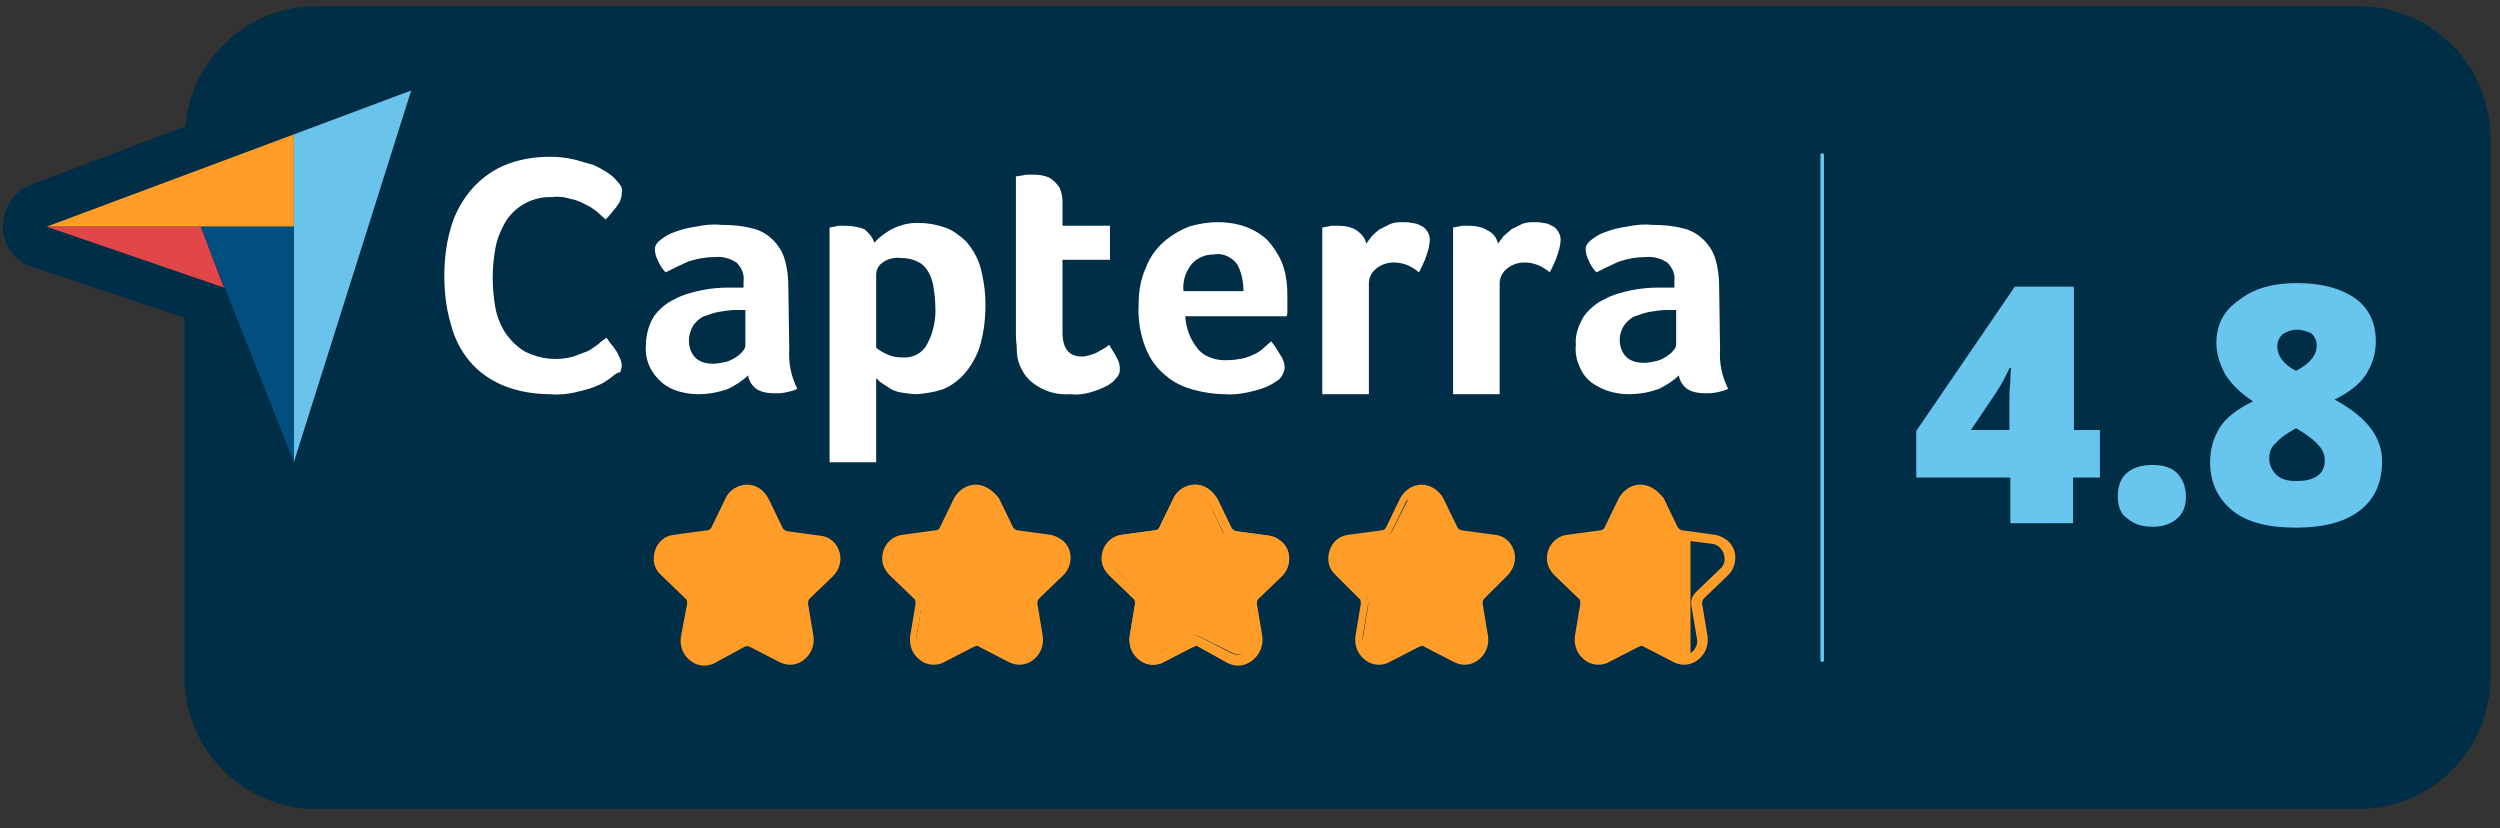
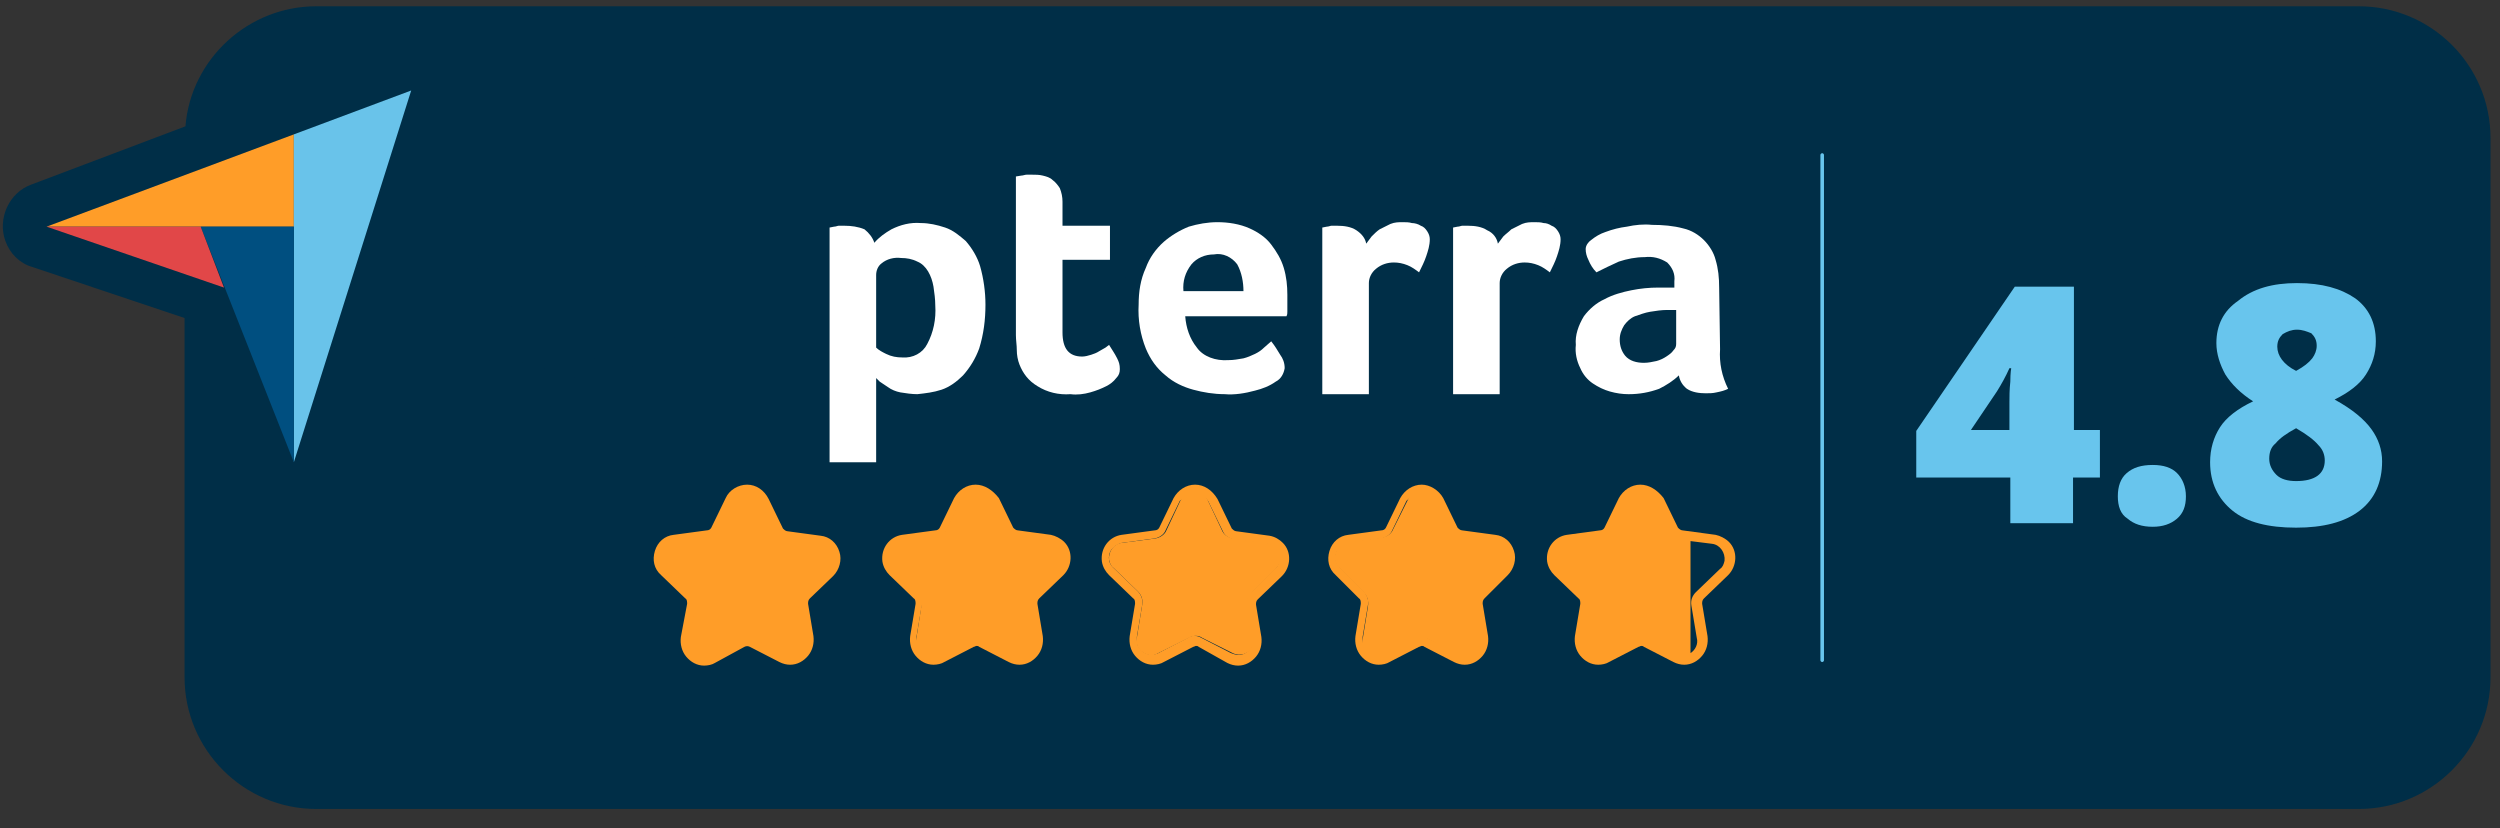
<svg xmlns="http://www.w3.org/2000/svg" width="169" height="56" viewBox="0 0 169 56" fill="none">
  <rect x="0" y="0" width="169" height="56" fill="#333333" stroke="none" />
  <g clip-path="url(#clip0_17_333)">
    <path d="M159.456 0.424H21.378C16.775 0.424 12.899 3.997 12.536 8.539L2.12 12.475C0.606 13.021 -0.182 14.777 0.363 16.291C0.666 17.139 1.332 17.805 2.18 18.047L12.476 21.499V45.784C12.476 50.689 16.472 54.686 21.378 54.686H159.456C164.361 54.686 168.358 50.689 168.358 45.784V9.326C168.358 4.421 164.361 0.424 159.456 0.424Z" fill="#002E47" />
    <path d="M34.217 14.777C34.883 13.687 36.155 13.021 37.426 13.081C37.85 13.081 38.214 13.142 38.638 13.202C38.94 13.263 39.304 13.384 39.606 13.566C39.909 13.687 40.152 13.868 40.394 14.05C40.575 14.232 40.818 14.413 40.999 14.595C41.302 14.353 41.544 14.05 41.726 13.747C41.968 13.505 42.09 13.142 42.09 12.839C42.09 12.657 42.029 12.475 41.968 12.294C41.847 12.112 41.726 11.991 41.605 11.87C41.423 11.749 41.242 11.567 41.06 11.446C40.757 11.264 40.454 11.082 40.152 10.961C39.728 10.78 39.304 10.659 38.88 10.598C38.335 10.477 37.79 10.416 37.245 10.416C36.155 10.416 35.065 10.598 34.096 11.022C33.248 11.385 32.46 11.991 31.855 12.718C31.249 13.444 30.765 14.353 30.522 15.261C30.22 16.291 30.038 17.381 30.099 18.471C30.099 19.561 30.22 20.651 30.522 21.681C30.765 22.589 31.189 23.437 31.794 24.224C32.4 24.951 33.187 25.496 34.035 25.859C35.065 26.283 36.155 26.465 37.245 26.465C37.79 26.465 38.395 26.404 38.94 26.344C39.364 26.223 39.788 26.102 40.212 25.92C40.515 25.799 40.818 25.678 41.06 25.496C41.242 25.375 41.363 25.254 41.544 25.133C41.666 25.012 41.787 24.83 41.908 24.648C41.968 24.466 42.029 24.345 42.029 24.164C42.029 23.982 41.968 23.861 41.908 23.679C41.847 23.497 41.726 23.376 41.666 23.195C41.544 23.013 41.423 22.892 41.302 22.71L40.999 22.286C40.878 22.407 40.697 22.529 40.454 22.71C40.212 22.892 39.97 23.073 39.728 23.195C39.425 23.376 39.122 23.497 38.819 23.619C38.456 23.74 38.032 23.8 37.608 23.8C36.881 23.8 36.215 23.679 35.549 23.316C35.004 23.013 34.58 22.589 34.217 22.105C33.853 21.559 33.611 20.954 33.49 20.348C33.369 19.682 33.308 18.955 33.308 18.289C33.308 17.623 33.369 16.957 33.49 16.291C33.611 15.867 33.853 15.322 34.217 14.777Z" fill="#002E47" />
    <path d="M37.002 27.555C35.852 27.555 34.701 27.313 33.611 26.889C32.581 26.465 31.673 25.799 31.007 24.951C30.28 24.103 29.796 23.134 29.493 22.044C29.19 20.893 29.008 19.743 29.069 18.531C29.069 17.381 29.19 16.17 29.553 15.019C29.856 13.929 30.401 12.96 31.067 12.112C31.794 11.264 32.703 10.598 33.672 10.174C34.822 9.69 36.033 9.447 37.245 9.508C37.85 9.508 38.456 9.568 39.062 9.69C39.546 9.811 40.03 9.932 40.515 10.114C40.878 10.235 41.242 10.416 41.605 10.659C41.847 10.78 42.029 10.961 42.271 11.143C42.513 11.385 42.695 11.567 42.816 11.809C42.998 12.112 43.119 12.475 43.119 12.839C43.119 13.384 42.877 13.929 42.574 14.353C42.332 14.656 42.029 15.019 41.726 15.322C41.363 15.685 40.697 15.685 40.333 15.261C40.151 15.079 39.97 14.898 39.788 14.777C39.606 14.595 39.425 14.474 39.183 14.413C38.94 14.292 38.698 14.171 38.395 14.111C38.093 14.05 37.79 13.989 37.426 13.989C36.397 13.929 35.549 14.413 35.004 15.201C34.762 15.624 34.58 16.109 34.459 16.593C34.338 17.199 34.277 17.805 34.277 18.41C34.277 19.016 34.338 19.682 34.459 20.288C34.58 20.772 34.762 21.257 35.004 21.681C35.246 22.044 35.609 22.347 35.973 22.589C36.397 22.831 36.942 22.952 37.487 22.952C37.85 22.952 38.153 22.892 38.395 22.831C38.638 22.771 38.88 22.649 39.122 22.528C39.304 22.407 39.546 22.286 39.667 22.165C39.849 21.983 40.03 21.862 40.151 21.741C40.333 21.559 40.636 21.499 40.878 21.499C41.12 21.499 41.363 21.681 41.544 21.862L41.847 22.226C41.968 22.407 42.15 22.589 42.271 22.771C42.392 23.013 42.513 23.195 42.574 23.376C42.695 23.619 42.756 23.921 42.816 24.224C42.816 24.587 42.756 24.89 42.574 25.193C42.574 25.193 42.574 25.254 42.513 25.254C42.392 25.496 42.211 25.738 41.968 25.92C41.787 26.102 41.544 26.283 41.363 26.404C41.06 26.586 40.697 26.768 40.333 26.889C39.909 27.07 39.425 27.252 38.94 27.313C38.274 27.434 37.669 27.494 37.002 27.494C37.184 27.555 37.063 27.555 37.002 27.555ZM37.063 11.506C36.155 11.506 35.307 11.688 34.459 12.052C33.732 12.354 33.066 12.839 32.581 13.444C32.036 14.111 31.673 14.837 31.431 15.624C31.128 16.593 31.007 17.562 31.007 18.592C31.007 19.622 31.128 20.59 31.37 21.559C31.613 22.347 31.976 23.073 32.46 23.74C32.945 24.345 33.611 24.83 34.338 25.133C35.246 25.496 36.154 25.678 37.123 25.678C37.669 25.678 38.153 25.617 38.698 25.556C39.062 25.496 39.425 25.375 39.728 25.193C40.03 25.072 40.212 24.951 40.454 24.83C40.575 24.769 40.636 24.709 40.757 24.587C40.818 24.527 40.878 24.466 40.939 24.406V24.345C40.878 24.224 40.818 24.103 40.697 23.921C40.515 24.042 40.273 24.164 40.091 24.285C39.728 24.466 39.364 24.648 39.001 24.769C38.516 24.89 38.032 25.011 37.547 24.951C36.7 24.951 35.852 24.769 35.065 24.406C34.398 24.042 33.793 23.497 33.369 22.892C32.945 22.226 32.642 21.559 32.521 20.772C32.339 20.045 32.279 19.258 32.279 18.531C32.279 17.805 32.339 17.078 32.521 16.351C32.642 15.624 32.945 14.958 33.308 14.292C34.217 12.899 35.791 12.052 37.426 12.112C37.85 12.112 38.395 12.173 38.88 12.294C39.243 12.415 39.667 12.536 40.03 12.718C40.333 12.899 40.636 13.081 40.878 13.263C40.878 13.263 40.878 13.263 40.878 13.202C40.999 13.081 40.999 12.96 41.06 12.839C40.999 12.718 40.939 12.657 40.878 12.597C40.757 12.475 40.636 12.415 40.454 12.294C40.212 12.112 39.97 11.991 39.728 11.93C39.364 11.809 39.001 11.688 38.638 11.567C38.214 11.506 37.729 11.506 37.245 11.506C37.184 11.506 37.123 11.506 37.063 11.506Z" fill="#002E47" />
    <path d="M53.354 19.198C53.354 18.592 53.293 17.926 53.111 17.32C52.99 16.836 52.688 16.351 52.324 15.988C51.9 15.624 51.416 15.322 50.931 15.201C50.265 15.019 49.538 14.958 48.812 14.958C48.267 14.958 47.661 15.019 47.116 15.079C46.632 15.14 46.147 15.322 45.663 15.443C45.299 15.564 44.996 15.746 44.694 15.988C44.512 16.109 44.391 16.351 44.33 16.593C44.33 16.836 44.451 17.078 44.512 17.32C44.633 17.623 44.815 17.926 44.996 18.168C45.481 17.865 45.965 17.623 46.51 17.441C47.056 17.199 47.661 17.139 48.267 17.139C48.812 17.078 49.357 17.199 49.781 17.502C50.144 17.805 50.326 18.289 50.265 18.774V19.198H49.781C49.599 19.198 49.417 19.198 49.236 19.198C48.63 19.258 48.024 19.319 47.419 19.379C46.813 19.5 46.147 19.682 45.602 19.985C45.057 20.227 44.512 20.651 44.149 21.136C43.725 21.681 43.543 22.347 43.603 23.073C43.603 23.619 43.725 24.164 43.906 24.648C44.088 25.072 44.391 25.435 44.754 25.738C45.117 25.98 45.481 26.162 45.905 26.283C46.329 26.404 46.753 26.465 47.177 26.465C47.843 26.465 48.569 26.344 49.236 26.102C49.72 25.859 50.205 25.556 50.568 25.193C50.629 25.556 50.81 25.859 51.113 26.102C51.476 26.344 51.9 26.465 52.385 26.404C52.627 26.404 52.869 26.404 53.111 26.344C53.354 26.283 53.657 26.223 53.899 26.102C53.475 25.254 53.293 24.345 53.354 23.437V19.198ZM50.386 23.195C50.386 23.316 50.326 23.497 50.205 23.619C50.084 23.8 49.902 23.921 49.72 24.042C49.478 24.164 49.296 24.285 49.054 24.345C48.812 24.406 48.509 24.466 48.206 24.466C47.722 24.527 47.298 24.345 46.934 23.982C46.692 23.679 46.571 23.255 46.571 22.892C46.571 22.528 46.632 22.226 46.874 21.923C47.056 21.681 47.298 21.438 47.6 21.317C47.903 21.136 48.267 21.014 48.63 21.014C48.993 20.954 49.357 20.893 49.781 20.893H50.084H50.386V23.195Z" fill="#002E47" />
    <path d="M47.298 27.494C47.237 27.494 47.177 27.494 47.116 27.494C46.632 27.494 46.147 27.434 45.602 27.313C45.057 27.192 44.572 26.949 44.148 26.586C43.664 26.223 43.24 25.677 42.998 25.133C42.695 24.527 42.574 23.8 42.574 23.134C42.513 22.226 42.816 21.378 43.301 20.651C43.785 20.045 44.33 19.561 44.996 19.258C44.694 19.258 44.391 19.137 44.209 18.895C43.967 18.592 43.725 18.229 43.543 17.805C43.422 17.502 43.301 17.139 43.24 16.775C43.24 16.715 43.24 16.654 43.24 16.593C43.301 16.048 43.603 15.564 44.027 15.261C44.391 15.019 44.754 14.777 45.239 14.595C45.784 14.413 46.329 14.232 46.874 14.171C47.479 14.05 48.145 13.989 48.751 13.989C49.538 13.989 50.326 14.05 51.113 14.292C51.779 14.474 52.445 14.837 52.93 15.322C53.414 15.806 53.778 16.412 53.959 17.078C54.141 17.805 54.262 18.471 54.202 19.198V23.558V23.619C54.141 24.345 54.323 25.072 54.626 25.738C54.747 25.98 54.747 26.283 54.686 26.525C54.565 26.768 54.383 27.01 54.141 27.07C53.838 27.192 53.535 27.313 53.172 27.373C52.869 27.434 52.566 27.434 52.264 27.434C51.597 27.494 50.992 27.313 50.447 26.949C50.447 26.949 50.386 26.949 50.386 26.889C50.326 26.828 50.205 26.768 50.144 26.646C49.962 26.768 49.72 26.889 49.478 26.949C48.872 27.373 48.085 27.494 47.298 27.494ZM46.934 20.59C46.632 20.651 46.389 20.772 46.147 20.954C45.723 21.196 45.299 21.499 45.057 21.862C44.815 22.226 44.694 22.649 44.694 23.134V23.195C44.694 23.619 44.754 23.982 44.936 24.345C45.057 24.587 45.239 24.83 45.481 25.072C45.723 25.254 45.965 25.375 46.268 25.435C46.571 25.556 46.934 25.556 47.237 25.556C47.6 25.556 47.964 25.556 48.267 25.435C47.54 25.496 46.813 25.193 46.268 24.648L46.208 24.587C45.844 24.103 45.602 23.497 45.602 22.892C45.602 22.347 45.723 21.802 46.087 21.378C46.268 21.075 46.571 20.772 46.934 20.59ZM51.658 25.375C51.84 25.496 52.082 25.556 52.264 25.496H52.324H52.506C52.324 24.83 52.264 24.163 52.324 23.497V19.198C52.324 18.652 52.264 18.108 52.142 17.623C52.021 17.32 51.9 17.017 51.597 16.715C51.355 16.472 50.992 16.291 50.629 16.17C50.023 15.988 49.417 15.927 48.812 15.927C48.267 15.927 47.782 15.988 47.237 16.048C46.813 16.109 46.389 16.23 45.965 16.412C45.723 16.472 45.541 16.593 45.299 16.775C45.299 16.836 45.36 16.896 45.36 16.896C45.602 16.775 45.844 16.654 46.147 16.533C46.813 16.23 47.54 16.109 48.267 16.109C48.993 16.048 49.72 16.23 50.326 16.654C50.386 16.715 50.447 16.715 50.507 16.775C51.052 17.32 51.355 18.047 51.295 18.834V19.198C51.295 19.561 51.113 19.803 50.871 19.985C51.173 20.166 51.355 20.469 51.355 20.833V23.195V23.255C51.295 23.619 51.173 23.982 50.931 24.224V24.285C51.295 24.406 51.537 24.709 51.597 25.072C51.537 25.193 51.597 25.314 51.658 25.375ZM47.722 23.316C47.843 23.437 47.964 23.437 48.145 23.437H48.267C48.448 23.437 48.63 23.437 48.812 23.376C48.993 23.316 49.114 23.255 49.296 23.195C49.357 23.134 49.417 23.134 49.478 23.073V21.923C49.236 21.923 49.054 21.983 48.812 21.983C48.569 22.044 48.327 22.105 48.085 22.226C47.903 22.286 47.782 22.407 47.722 22.528C47.661 22.589 47.6 22.71 47.661 22.831V22.892C47.6 23.073 47.6 23.195 47.722 23.316ZM48.267 18.168C47.782 18.168 47.358 18.229 46.934 18.41C46.692 18.531 46.45 18.592 46.208 18.713C46.571 18.592 46.934 18.471 47.298 18.41C47.903 18.289 48.448 18.229 49.054 18.229C48.872 18.168 48.63 18.108 48.388 18.108C48.327 18.108 48.327 18.108 48.267 18.108V18.168Z" fill="#002E47" />
-     <path d="M65.224 16.17C64.86 15.746 64.376 15.443 63.831 15.261C63.286 15.079 62.741 14.958 62.196 14.958C61.529 14.958 60.803 15.079 60.197 15.382C59.773 15.624 59.349 15.927 59.047 16.291C58.986 15.927 58.744 15.624 58.38 15.443C57.956 15.261 57.532 15.201 57.048 15.201H56.624C56.503 15.201 56.382 15.201 56.321 15.261L56.018 15.322V31.189H59.168V25.435C59.228 25.556 59.289 25.617 59.41 25.678C59.592 25.799 59.713 25.98 59.955 26.041C60.197 26.162 60.5 26.283 60.803 26.344C61.166 26.465 61.59 26.525 61.953 26.465C62.498 26.465 63.043 26.344 63.589 26.162C64.133 25.98 64.618 25.617 65.042 25.193C65.526 24.648 65.89 24.042 66.132 23.376C66.435 22.407 66.556 21.438 66.556 20.409C66.556 19.5 66.435 18.653 66.193 17.805C65.95 17.26 65.647 16.715 65.224 16.17ZM62.68 23.134C62.317 23.74 61.651 24.103 60.984 24.042C60.621 24.042 60.258 23.982 59.894 23.8C59.652 23.679 59.41 23.558 59.228 23.376V18.471C59.228 18.168 59.349 17.865 59.592 17.684C59.955 17.381 60.439 17.26 60.924 17.32C61.287 17.32 61.651 17.381 62.014 17.562C62.317 17.744 62.559 17.926 62.741 18.229C62.922 18.531 63.043 18.895 63.104 19.258C63.165 19.682 63.225 20.106 63.225 20.53C63.286 21.499 63.104 22.347 62.68 23.134Z" fill="#002E47" />
-     <path d="M59.167 32.097H56.018C55.473 32.097 55.049 31.673 55.049 31.128V15.261C55.049 14.777 55.413 14.353 55.897 14.292L56.2 14.232C56.321 14.232 56.442 14.171 56.624 14.171H57.108C57.654 14.171 58.259 14.292 58.804 14.534C58.986 14.595 59.107 14.716 59.289 14.837C59.47 14.716 59.592 14.655 59.773 14.534C60.56 14.111 61.408 13.929 62.256 13.989C62.862 13.989 63.528 14.111 64.133 14.353C64.8 14.595 65.405 15.019 65.89 15.564C66.435 16.17 66.798 16.836 67.04 17.623C67.343 18.592 67.464 19.561 67.464 20.53C67.464 21.62 67.343 22.71 66.98 23.74C66.738 24.587 66.253 25.314 65.708 25.98C65.163 26.525 64.557 26.949 63.831 27.192C63.225 27.434 62.559 27.494 61.893 27.555C61.408 27.555 60.924 27.494 60.439 27.373C60.318 27.313 60.197 27.313 60.076 27.252V31.128C60.197 31.673 59.713 32.097 59.167 32.097ZM57.048 30.159H58.199V25.435C58.199 25.011 58.441 24.648 58.865 24.527C58.925 24.527 58.925 24.527 58.986 24.466C58.865 24.345 58.683 24.285 58.562 24.163C58.32 23.982 58.199 23.679 58.199 23.437V18.531C58.199 18.047 58.38 17.623 58.683 17.26C58.38 17.139 58.199 16.896 58.078 16.533C58.078 16.472 58.017 16.412 57.956 16.351C57.714 16.23 57.411 16.17 57.108 16.17H57.048V30.159ZM60.076 24.951C60.197 25.011 60.258 25.133 60.379 25.133C60.621 25.254 60.803 25.314 61.045 25.375C61.348 25.435 61.651 25.496 61.893 25.496C62.377 25.496 62.801 25.435 63.225 25.254C63.649 25.133 64.012 24.89 64.315 24.527C64.678 24.103 64.981 23.619 65.163 23.073C65.405 22.226 65.526 21.317 65.526 20.469C65.526 19.622 65.466 18.895 65.224 18.108C65.042 17.623 64.8 17.199 64.497 16.775C64.255 16.472 63.891 16.23 63.528 16.109C63.104 15.988 62.68 15.867 62.256 15.867C61.711 15.867 61.166 15.988 60.742 16.23C60.742 16.23 60.682 16.23 60.682 16.291H61.045C61.59 16.291 62.075 16.412 62.559 16.654C63.043 16.896 63.407 17.26 63.649 17.684C63.891 18.108 64.073 18.592 64.133 19.076C64.194 19.561 64.255 20.045 64.255 20.53C64.315 21.559 64.073 22.649 63.589 23.619V23.679C63.043 24.587 62.074 25.133 60.984 25.072C60.682 25.072 60.379 25.011 60.076 24.951ZM60.984 23.073C61.348 23.073 61.651 22.952 61.832 22.649C62.135 22.044 62.317 21.317 62.256 20.59V20.53C62.256 20.166 62.256 19.803 62.135 19.44C62.074 19.198 62.014 18.955 61.893 18.713C61.832 18.592 61.711 18.471 61.59 18.41C61.408 18.35 61.227 18.289 60.984 18.289C60.924 18.289 60.863 18.289 60.863 18.289C60.682 18.289 60.439 18.289 60.258 18.41V18.471V22.831C60.318 22.831 60.318 22.892 60.379 22.892C60.5 23.073 60.742 23.073 60.984 23.073C60.924 23.073 60.924 23.073 60.984 23.073Z" fill="#002E47" />
    <path d="M74.913 23.316C74.853 23.376 74.792 23.437 74.671 23.497C74.55 23.619 74.429 23.679 74.247 23.74C74.065 23.861 73.884 23.921 73.702 23.982C73.52 24.042 73.278 24.103 73.097 24.103C72.249 24.103 71.764 23.558 71.764 22.468V17.562H74.974V15.261H71.764V13.626C71.764 13.323 71.704 12.96 71.582 12.718C71.461 12.475 71.28 12.294 71.098 12.173C70.916 12.051 70.674 11.93 70.432 11.87C70.19 11.809 69.947 11.809 69.705 11.809H69.342C69.221 11.809 69.1 11.809 68.978 11.87L68.615 11.93V22.649C68.615 23.013 68.615 23.316 68.675 23.679C68.675 23.982 68.797 24.345 68.857 24.648C69.039 25.254 69.463 25.738 69.947 26.102C70.614 26.525 71.401 26.707 72.188 26.646C72.672 26.646 73.097 26.586 73.52 26.525C73.884 26.465 74.247 26.283 74.611 26.102C74.853 25.98 75.095 25.799 75.277 25.556C75.458 25.375 75.519 25.193 75.519 24.951C75.519 24.709 75.458 24.466 75.337 24.224C75.277 23.861 75.095 23.558 74.913 23.316Z" fill="#002E47" />
    <path d="M72.067 27.555C71.159 27.555 70.311 27.313 69.584 26.828C68.857 26.344 68.312 25.677 68.07 24.83C67.949 24.466 67.828 24.042 67.828 23.619C67.767 23.255 67.767 22.831 67.767 22.468V11.809C67.767 11.325 68.13 10.901 68.615 10.84L68.978 10.78C69.099 10.78 69.221 10.719 69.402 10.719H69.826C70.129 10.719 70.432 10.719 70.735 10.78C71.098 10.84 71.461 11.022 71.764 11.204C72.127 11.446 72.37 11.749 72.551 12.173C72.733 12.597 72.854 13.081 72.854 13.566V14.171H75.095C75.64 14.171 76.064 14.595 76.064 15.14V17.562C76.064 18.108 75.64 18.531 75.095 18.531H72.854V22.468C72.854 23.073 72.975 23.073 73.157 23.073C73.278 23.073 73.339 23.073 73.46 23.013C73.581 22.952 73.702 22.892 73.823 22.831C73.884 22.771 74.005 22.71 74.065 22.649C74.126 22.589 74.186 22.528 74.247 22.528C74.429 22.347 74.731 22.226 75.034 22.226C75.337 22.226 75.579 22.407 75.761 22.649C76.003 22.952 76.185 23.316 76.367 23.619C76.548 23.982 76.669 24.345 76.669 24.769C76.669 25.254 76.488 25.738 76.185 26.041C75.943 26.344 75.64 26.586 75.216 26.768C74.792 27.01 74.368 27.131 73.884 27.252C73.399 27.373 72.854 27.434 72.309 27.434C72.249 27.555 72.127 27.555 72.067 27.555ZM69.644 12.718V22.528C69.644 22.831 69.644 23.134 69.705 23.376V23.437C69.705 23.679 69.766 23.921 69.887 24.163C70.008 24.527 70.311 24.89 70.613 25.133C71.098 25.435 71.643 25.556 72.249 25.496H72.309C72.672 25.496 73.096 25.435 73.46 25.375C73.763 25.314 74.005 25.193 74.308 25.072C74.429 25.011 74.61 24.89 74.671 24.769C74.671 24.709 74.671 24.709 74.671 24.648C74.489 24.709 74.308 24.83 74.126 24.89C73.823 25.011 73.52 25.072 73.218 25.072C71.764 25.072 70.916 24.103 70.916 22.468V17.562C70.916 17.017 71.34 16.593 71.885 16.593H74.126V16.23H71.885C71.34 16.23 70.916 15.806 70.916 15.261V13.626C70.916 13.444 70.916 13.263 70.795 13.081C70.795 13.02 70.735 12.96 70.613 12.899C70.553 12.839 70.432 12.778 70.311 12.778C70.129 12.778 69.947 12.718 69.766 12.718H69.644Z" fill="#002E47" />
    <path d="M85.814 16.472C85.39 15.988 84.906 15.624 84.361 15.382C83.695 15.079 82.907 14.958 82.18 14.958C81.514 14.958 80.848 15.079 80.243 15.261C79.637 15.503 79.031 15.806 78.547 16.291C78.002 16.775 77.578 17.381 77.336 18.047C77.033 18.834 76.851 19.682 76.851 20.53C76.791 21.559 76.972 22.528 77.336 23.497C77.638 24.224 78.123 24.83 78.668 25.375C79.213 25.859 79.879 26.162 80.545 26.344C81.272 26.525 81.938 26.646 82.665 26.646C83.392 26.646 84.058 26.586 84.724 26.404C85.209 26.283 85.693 26.041 86.117 25.799C86.48 25.617 86.662 25.254 86.722 24.89C86.722 24.587 86.601 24.285 86.42 23.982C86.238 23.679 86.056 23.376 85.814 23.073L85.33 23.497C85.148 23.679 84.966 23.8 84.724 23.921C84.482 24.042 84.179 24.164 83.937 24.224C83.634 24.285 83.271 24.345 82.907 24.345C82.059 24.406 81.272 24.103 80.727 23.497C80.243 22.892 80 22.165 79.94 21.378H86.722C86.722 21.257 86.723 21.196 86.783 21.075C86.783 20.954 86.783 20.833 86.783 20.651C86.783 20.469 86.783 20.409 86.783 20.227V19.924C86.783 19.319 86.722 18.713 86.541 18.108C86.48 17.441 86.177 16.896 85.814 16.472ZM80 19.561C79.94 18.895 80.182 18.289 80.545 17.744C80.909 17.32 81.514 17.078 82.059 17.078C82.665 17.017 83.271 17.26 83.634 17.744C83.937 18.289 84.118 18.955 84.058 19.561H80Z" fill="#002E47" />
    <path d="M82.847 27.616C82.786 27.616 82.725 27.616 82.725 27.616C81.938 27.616 81.151 27.494 80.364 27.313C79.516 27.07 78.789 26.707 78.123 26.162C77.396 25.556 76.851 24.769 76.488 23.921C76.064 22.831 75.882 21.681 75.882 20.591C75.882 19.622 76.003 18.653 76.427 17.744C76.73 16.957 77.275 16.23 77.881 15.625C78.486 15.08 79.153 14.656 79.94 14.413C80.666 14.171 81.454 14.05 82.18 14.05C83.028 14.05 83.937 14.171 84.724 14.534C85.451 14.837 86.056 15.322 86.541 15.867C87.025 16.412 87.328 17.139 87.57 17.805C87.752 18.471 87.873 19.198 87.873 19.864V21.015C87.873 21.196 87.873 21.378 87.813 21.499C87.752 21.983 87.328 22.347 86.844 22.347H86.541C86.601 22.347 86.601 22.407 86.601 22.468C86.844 22.771 87.086 23.134 87.328 23.497C87.57 23.861 87.692 24.285 87.752 24.769V24.951C87.692 25.678 87.268 26.283 86.662 26.647C86.177 27.01 85.632 27.252 85.027 27.373C84.361 27.494 83.634 27.616 82.847 27.616ZM82.725 25.617C83.331 25.617 83.937 25.556 84.542 25.375C84.906 25.254 85.269 25.133 85.632 24.89C85.693 24.89 85.693 24.83 85.754 24.83C85.814 24.83 85.814 24.769 85.814 24.769C85.814 24.648 85.754 24.527 85.693 24.466C85.572 24.527 85.451 24.648 85.269 24.709C84.966 24.89 84.603 25.012 84.3 25.072C83.876 25.193 83.452 25.254 83.028 25.254C81.938 25.314 80.848 24.89 80.061 24.103L80 24.043C79.395 23.255 79.031 22.347 78.971 21.378C78.971 21.136 79.031 20.833 79.274 20.651C79.334 20.591 79.395 20.53 79.516 20.47C79.213 20.288 78.971 19.985 78.971 19.622C78.91 18.713 79.213 17.865 79.758 17.139C80.364 16.473 81.151 16.109 81.999 16.109C82.907 16.049 83.816 16.473 84.361 17.199L84.421 17.26C84.845 17.986 85.027 18.774 84.966 19.622C84.966 19.864 84.845 20.106 84.663 20.288H85.814V19.864C85.814 19.319 85.754 18.834 85.572 18.289C85.451 17.805 85.209 17.441 84.966 17.078C84.663 16.715 84.3 16.473 83.876 16.291C83.331 16.049 82.725 15.927 82.12 15.988C81.514 15.988 80.969 16.109 80.485 16.23C80 16.412 79.516 16.654 79.153 17.017C78.728 17.381 78.426 17.865 78.183 18.41C77.941 19.077 77.76 19.803 77.82 20.53C77.82 21.438 77.941 22.347 78.244 23.134C78.486 23.679 78.85 24.224 79.334 24.588C79.758 24.951 80.243 25.193 80.788 25.375C81.454 25.556 82.059 25.617 82.725 25.617ZM81.575 22.771C81.938 23.134 82.423 23.316 82.907 23.255H83.028C83.271 23.255 83.513 23.255 83.755 23.134C83.937 23.074 84.179 23.013 84.361 22.892C84.482 22.831 84.663 22.71 84.785 22.589L85.209 22.226H81.272C81.333 22.468 81.454 22.589 81.575 22.771ZM81.151 18.592H82.907C82.847 18.471 82.847 18.41 82.786 18.289C82.665 18.108 82.423 18.047 82.18 18.047C82.12 18.047 82.059 18.047 81.999 18.047C81.696 18.047 81.454 18.168 81.272 18.35C81.272 18.471 81.212 18.532 81.151 18.592Z" fill="#002E47" />
    <path d="M96.049 15.201C95.867 15.14 95.625 15.079 95.443 15.019C95.262 15.019 95.019 14.958 94.838 14.958C94.535 14.958 94.232 15.019 93.99 15.079C93.748 15.14 93.505 15.261 93.263 15.443C93.081 15.564 92.839 15.746 92.718 15.927C92.597 16.049 92.476 16.23 92.355 16.412C92.294 16.049 91.991 15.685 91.689 15.503C91.265 15.322 90.841 15.201 90.417 15.201H89.993C89.872 15.201 89.751 15.201 89.69 15.261L89.387 15.322V26.586H92.536V19.076C92.536 18.713 92.718 18.35 93.021 18.108C93.384 17.805 93.808 17.684 94.232 17.684C94.535 17.684 94.838 17.744 95.141 17.865C95.443 17.986 95.686 18.168 95.928 18.35C96.109 17.986 96.291 17.623 96.412 17.26C96.594 16.896 96.654 16.472 96.654 16.109C96.654 15.927 96.594 15.746 96.473 15.564C96.352 15.382 96.231 15.261 96.049 15.201Z" fill="#002E47" />
    <path d="M92.415 27.555H89.266C88.721 27.555 88.297 27.131 88.297 26.586V15.261C88.297 14.777 88.66 14.353 89.145 14.292L89.448 14.232C89.569 14.232 89.751 14.171 89.872 14.171H90.356C90.962 14.171 91.507 14.292 92.052 14.534C92.173 14.595 92.294 14.656 92.415 14.777C92.536 14.716 92.597 14.656 92.718 14.534C93.021 14.353 93.324 14.232 93.626 14.111C94.05 13.989 94.414 13.929 94.838 13.929C95.08 13.929 95.322 13.929 95.564 13.989C95.867 14.05 96.17 14.111 96.473 14.232C96.776 14.413 97.018 14.595 97.2 14.898C97.442 15.201 97.563 15.624 97.563 16.048C97.563 16.593 97.442 17.078 97.26 17.562C97.139 17.926 96.897 18.35 96.715 18.774C96.594 19.016 96.352 19.198 96.049 19.258C95.746 19.319 95.443 19.258 95.201 19.076C95.019 18.955 94.838 18.834 94.656 18.713C94.535 18.652 94.353 18.652 94.171 18.652H94.111C93.929 18.652 93.748 18.713 93.566 18.834C93.445 18.895 93.445 19.016 93.445 19.076V26.525C93.445 27.07 92.96 27.555 92.415 27.555ZM90.296 25.556H91.446V19.076C91.446 18.41 91.749 17.744 92.234 17.32C92.173 17.32 92.112 17.32 92.112 17.32C91.749 17.26 91.446 16.957 91.325 16.533C91.325 16.412 91.265 16.351 91.144 16.291C90.901 16.17 90.598 16.109 90.356 16.109H90.296V25.556ZM94.171 16.654C94.595 16.654 95.019 16.715 95.383 16.896V16.836C95.504 16.533 95.564 16.291 95.564 16.048C95.443 15.988 95.383 15.988 95.262 15.988C95.08 15.988 94.959 15.927 94.777 15.927C94.595 15.927 94.414 15.927 94.232 15.988C94.05 16.048 93.869 16.109 93.687 16.23C93.566 16.291 93.445 16.412 93.324 16.533C93.263 16.593 93.203 16.715 93.142 16.775C93.505 16.715 93.808 16.654 94.171 16.654Z" fill="#002E47" />
    <path d="M105.012 15.201C104.83 15.14 104.648 15.079 104.467 15.019C104.285 15.019 104.043 14.958 103.861 14.958C103.558 14.958 103.256 15.019 103.013 15.079C102.771 15.14 102.529 15.261 102.287 15.443C102.105 15.564 101.863 15.746 101.742 15.927C101.62 16.049 101.499 16.23 101.378 16.412C101.318 16.049 101.075 15.685 100.712 15.503C100.349 15.322 99.864 15.201 99.44 15.201H99.016C98.895 15.201 98.774 15.201 98.714 15.261L98.411 15.322V26.586H101.56V19.076C101.56 18.713 101.742 18.35 102.044 18.108C102.408 17.805 102.832 17.684 103.256 17.684C103.558 17.684 103.861 17.744 104.164 17.865C104.467 17.986 104.709 18.168 104.951 18.35C105.133 17.986 105.315 17.623 105.436 17.26C105.617 16.896 105.678 16.472 105.678 16.109C105.678 15.927 105.617 15.746 105.496 15.564C105.315 15.382 105.133 15.261 105.012 15.201Z" fill="#002E47" />
    <path d="M101.439 27.555H98.29C97.745 27.555 97.321 27.131 97.321 26.586V15.261C97.321 14.777 97.684 14.353 98.168 14.292L98.471 14.232C98.593 14.232 98.774 14.171 98.895 14.171H99.38C99.985 14.171 100.53 14.292 101.075 14.534C101.197 14.595 101.318 14.656 101.439 14.777C101.56 14.716 101.62 14.656 101.742 14.534C102.044 14.353 102.347 14.232 102.65 14.111C103.074 13.989 103.437 13.929 103.861 13.929C104.103 13.929 104.346 13.929 104.588 13.989C104.891 14.05 105.194 14.111 105.436 14.232C105.739 14.353 106.041 14.595 106.223 14.837L106.284 14.898C106.526 15.201 106.647 15.624 106.586 16.048C106.586 16.593 106.465 17.078 106.284 17.562C106.163 17.926 105.92 18.35 105.739 18.774C105.617 19.016 105.375 19.198 105.072 19.258C104.77 19.319 104.467 19.258 104.225 19.016C104.043 18.895 103.861 18.774 103.68 18.652C103.558 18.592 103.377 18.592 103.195 18.592C102.953 18.592 102.771 18.652 102.589 18.774C102.529 18.834 102.468 18.895 102.468 19.016V26.465C102.408 27.07 101.984 27.555 101.439 27.555ZM99.259 25.556H100.409V19.076C100.409 18.41 100.712 17.805 101.197 17.32C101.136 17.32 101.075 17.32 101.015 17.32C100.652 17.26 100.349 16.957 100.228 16.533C100.228 16.472 100.167 16.351 100.046 16.351C99.804 16.23 99.501 16.17 99.259 16.17H99.198V25.556H99.259ZM103.195 16.654C103.558 16.654 103.982 16.715 104.346 16.896C104.346 16.896 104.346 16.896 104.346 16.836C104.467 16.593 104.527 16.291 104.527 16.048C104.527 16.048 104.527 16.048 104.467 16.048C104.406 15.988 104.285 15.988 104.164 15.988C103.982 15.988 103.861 15.927 103.68 15.927C103.498 15.927 103.316 15.927 103.134 15.988C102.953 16.048 102.771 16.109 102.589 16.23C102.468 16.291 102.347 16.412 102.226 16.533C102.166 16.593 102.105 16.715 102.044 16.775C102.347 16.654 102.711 16.593 103.074 16.593C103.195 16.654 103.195 16.654 103.195 16.654Z" fill="#002E47" />
    <path d="M116.276 23.558V19.198C116.276 18.592 116.216 17.926 116.034 17.32C115.913 16.836 115.61 16.351 115.247 15.988C114.823 15.624 114.338 15.322 113.854 15.201C113.188 15.019 112.461 14.958 111.734 14.958C111.189 14.958 110.583 15.019 110.038 15.079C109.554 15.14 109.069 15.322 108.585 15.443C108.222 15.564 107.919 15.746 107.616 15.988C107.434 16.109 107.253 16.351 107.253 16.593C107.253 16.836 107.313 17.078 107.434 17.32C107.555 17.623 107.737 17.926 107.979 18.168C108.464 17.865 108.948 17.623 109.493 17.441C110.038 17.199 110.644 17.139 111.25 17.139C111.795 17.078 112.34 17.199 112.764 17.502C113.127 17.805 113.309 18.289 113.248 18.774V19.198H112.764C112.582 19.198 112.4 19.198 112.219 19.198C111.613 19.258 111.007 19.319 110.402 19.379C109.796 19.5 109.13 19.682 108.585 19.985C108.04 20.227 107.495 20.651 107.131 21.136C106.708 21.681 106.526 22.347 106.586 23.073C106.586 23.619 106.708 24.164 106.889 24.648C107.071 25.072 107.374 25.435 107.737 25.678C108.1 25.92 108.464 26.102 108.888 26.223C109.312 26.344 109.736 26.404 110.159 26.404C110.826 26.404 111.552 26.283 112.219 26.041C112.703 25.799 113.188 25.496 113.551 25.133C113.611 25.496 113.793 25.799 114.096 26.041C114.459 26.283 114.883 26.404 115.368 26.344C115.61 26.344 115.852 26.344 116.094 26.283C116.337 26.223 116.639 26.162 116.882 26.041C116.397 25.375 116.216 24.466 116.276 23.558ZM113.309 23.195C113.309 23.316 113.248 23.497 113.127 23.619C113.006 23.8 112.824 23.921 112.642 24.042C112.4 24.164 112.219 24.285 111.976 24.345C111.734 24.406 111.431 24.466 111.128 24.466C110.644 24.527 110.22 24.345 109.857 23.982C109.614 23.679 109.493 23.255 109.493 22.892C109.493 22.528 109.554 22.226 109.796 21.923C109.978 21.681 110.22 21.438 110.523 21.317C110.826 21.136 111.189 21.014 111.552 21.014C111.916 20.954 112.279 20.893 112.703 20.893H113.006H113.309V23.195Z" fill="#002E47" />
    <path d="M110.22 27.494C110.159 27.494 110.099 27.494 110.038 27.494C109.554 27.494 109.009 27.434 108.524 27.252C107.979 27.131 107.495 26.889 107.071 26.525C106.586 26.162 106.223 25.677 105.92 25.133C105.617 24.527 105.496 23.8 105.496 23.134C105.436 22.226 105.739 21.378 106.223 20.651C106.708 20.045 107.253 19.561 107.919 19.258C107.616 19.258 107.313 19.137 107.131 18.895C106.829 18.592 106.647 18.168 106.465 17.805C106.344 17.502 106.223 17.139 106.162 16.775C106.162 16.715 106.162 16.654 106.162 16.593C106.223 16.048 106.465 15.564 106.889 15.261C107.253 14.958 107.677 14.716 108.1 14.595C108.585 14.413 109.13 14.232 109.675 14.171C110.281 14.05 110.947 13.989 111.552 13.989C112.34 13.989 113.127 14.05 113.914 14.292C114.58 14.474 115.247 14.837 115.731 15.322C116.216 15.806 116.579 16.412 116.761 17.078C116.942 17.805 117.063 18.471 117.003 19.198V23.497V23.558C116.942 24.285 117.063 25.011 117.427 25.677C117.548 25.92 117.548 26.223 117.487 26.465C117.366 26.707 117.184 26.949 116.942 27.01C116.639 27.131 116.337 27.252 115.973 27.313C115.67 27.373 115.368 27.373 115.065 27.434C114.399 27.494 113.793 27.313 113.248 26.949C113.248 26.949 113.188 26.949 113.188 26.889C113.127 26.828 113.006 26.768 112.945 26.646C112.764 26.768 112.521 26.889 112.279 26.949C111.795 27.313 111.007 27.494 110.22 27.494ZM109.857 20.59C109.554 20.651 109.312 20.772 109.009 20.954C108.524 21.196 108.161 21.499 107.858 21.862C107.616 22.226 107.495 22.649 107.495 23.134V23.195C107.495 23.619 107.555 23.982 107.737 24.345C107.858 24.587 108.04 24.83 108.282 25.011C108.524 25.193 108.767 25.314 109.069 25.375C109.372 25.496 109.736 25.496 110.038 25.496C110.341 25.496 110.644 25.496 110.947 25.435C110.281 25.435 109.614 25.193 109.13 24.648L109.069 24.587C108.645 24.103 108.464 23.497 108.464 22.892C108.464 22.347 108.585 21.802 108.948 21.378C109.251 21.014 109.554 20.772 109.857 20.59ZM114.58 25.314C114.762 25.435 115.004 25.496 115.186 25.435H115.247H115.428C115.247 24.769 115.186 24.103 115.247 23.437V19.137C115.247 18.592 115.186 18.047 115.065 17.562C114.944 17.26 114.823 16.957 114.52 16.654C114.278 16.412 113.914 16.23 113.551 16.109C112.945 15.927 112.34 15.867 111.734 15.867C111.189 15.867 110.705 15.927 110.159 15.988C109.736 16.048 109.312 16.17 108.888 16.351C108.645 16.412 108.403 16.533 108.222 16.715C108.222 16.775 108.282 16.836 108.282 16.836C108.524 16.715 108.767 16.593 109.069 16.472C109.736 16.17 110.462 16.048 111.189 16.048C111.916 15.988 112.642 16.17 113.248 16.593C113.309 16.654 113.369 16.654 113.369 16.715C113.914 17.26 114.217 17.986 114.156 18.774V19.137C114.156 19.5 113.975 19.743 113.733 19.924C114.035 20.106 114.217 20.409 114.217 20.772V23.134V23.195C114.217 23.558 114.035 23.921 113.793 24.163V24.224C114.096 24.345 114.338 24.648 114.399 25.011C114.459 25.193 114.52 25.254 114.58 25.314ZM110.644 23.316C110.765 23.437 110.886 23.437 111.068 23.437H111.189C111.371 23.437 111.552 23.437 111.734 23.376C111.916 23.316 112.037 23.255 112.219 23.195C112.279 23.134 112.34 23.134 112.4 23.073V21.923C112.158 21.923 111.976 21.983 111.734 21.983C111.492 22.044 111.25 22.105 111.007 22.226C110.886 22.286 110.705 22.407 110.644 22.528C110.583 22.589 110.523 22.71 110.583 22.831V22.892C110.523 23.073 110.583 23.195 110.644 23.316ZM111.189 18.168C110.705 18.168 110.281 18.229 109.857 18.41C109.614 18.531 109.372 18.592 109.13 18.713C109.493 18.592 109.857 18.471 110.22 18.41C110.826 18.289 111.371 18.229 111.976 18.229C111.795 18.168 111.552 18.108 111.31 18.108C111.31 18.168 111.25 18.168 111.189 18.168Z" fill="#002E47" />
    <path d="M15.14 19.319L3.149 15.261L19.864 8.963L27.797 5.995L19.864 31.128L15.14 19.319Z" fill="#002E47" />
    <path d="M3.149 15.322H13.566H19.864V9.084L3.149 15.322Z" fill="#FF9D28" />
    <path d="M19.864 9.084V31.249L27.797 6.117L19.864 9.084Z" fill="#69C3EA" />
    <path d="M19.864 15.322H13.566L19.864 31.249V15.322Z" fill="#004F80" />
    <path d="M3.149 15.322L15.14 19.44L13.566 15.322H3.149Z" fill="#E14748" />
-     <path d="M41.484 25.375C41.363 25.496 41.181 25.617 40.999 25.738C40.757 25.92 40.454 26.041 40.152 26.162C39.728 26.344 39.304 26.404 38.88 26.525C38.335 26.646 37.729 26.707 37.184 26.646C36.094 26.646 35.004 26.465 33.974 26.041C33.127 25.678 32.339 25.133 31.734 24.406C31.128 23.679 30.704 22.831 30.462 21.862C30.159 20.833 30.038 19.743 30.038 18.653C30.038 17.562 30.159 16.472 30.462 15.443C30.704 14.534 31.189 13.626 31.794 12.899C32.4 12.173 33.187 11.567 34.035 11.204C35.004 10.78 36.094 10.598 37.184 10.598C37.729 10.598 38.274 10.659 38.819 10.78C39.243 10.901 39.667 11.022 40.091 11.143C40.394 11.264 40.697 11.446 40.999 11.628C41.181 11.749 41.363 11.87 41.544 12.052C41.666 12.173 41.787 12.354 41.908 12.475C42.029 12.657 42.09 12.839 42.029 13.02C42.029 13.384 41.908 13.687 41.666 13.989C41.423 14.292 41.181 14.595 40.939 14.837C40.757 14.656 40.515 14.474 40.333 14.292C40.091 14.111 39.849 13.929 39.546 13.808C39.243 13.626 38.88 13.505 38.577 13.444C38.153 13.323 37.79 13.263 37.366 13.323C36.033 13.263 34.822 13.929 34.156 15.019C33.853 15.564 33.611 16.109 33.49 16.775C33.369 17.441 33.308 18.108 33.308 18.774C33.308 19.44 33.369 20.167 33.49 20.833C33.611 21.438 33.853 22.044 34.217 22.589C34.58 23.073 35.004 23.497 35.549 23.8C36.578 24.285 37.669 24.406 38.759 24.103C39.062 23.982 39.425 23.861 39.728 23.74C39.97 23.619 40.212 23.437 40.454 23.255C40.636 23.073 40.818 22.952 40.999 22.831L41.302 23.255C41.423 23.376 41.544 23.558 41.666 23.74C41.787 23.921 41.847 24.103 41.908 24.224C41.968 24.345 42.029 24.527 42.029 24.709C42.029 24.89 41.968 25.072 41.908 25.193C41.787 25.133 41.666 25.254 41.484 25.375Z" fill="white" />
-     <path d="M53.354 23.619C53.293 24.527 53.475 25.435 53.899 26.283C53.657 26.404 53.414 26.465 53.111 26.525C52.869 26.586 52.627 26.586 52.385 26.586C51.961 26.586 51.476 26.525 51.113 26.283C50.81 26.041 50.629 25.738 50.568 25.375C50.205 25.738 49.72 26.041 49.236 26.283C48.569 26.525 47.903 26.647 47.177 26.647C46.753 26.647 46.329 26.586 45.905 26.465C45.481 26.344 45.118 26.162 44.815 25.92C44.451 25.617 44.149 25.254 43.967 24.89C43.725 24.406 43.604 23.861 43.664 23.316C43.664 22.65 43.846 21.983 44.209 21.378C44.572 20.893 45.057 20.469 45.602 20.227C46.147 19.924 46.813 19.743 47.419 19.622C48.025 19.5 48.63 19.44 49.236 19.44H49.781H50.265V19.016C50.326 18.532 50.144 18.108 49.781 17.744C49.296 17.441 48.812 17.32 48.267 17.381C47.661 17.381 47.056 17.502 46.511 17.684C45.965 17.926 45.481 18.168 44.996 18.41C44.754 18.168 44.572 17.865 44.451 17.562C44.33 17.32 44.27 17.078 44.27 16.836C44.27 16.593 44.451 16.351 44.633 16.23C44.936 15.988 45.239 15.806 45.602 15.685C46.087 15.503 46.571 15.382 47.056 15.322C47.6 15.201 48.206 15.14 48.751 15.201C49.478 15.201 50.205 15.261 50.871 15.443C51.416 15.564 51.9 15.867 52.264 16.23C52.627 16.593 52.93 17.078 53.051 17.562C53.233 18.168 53.293 18.774 53.293 19.44L53.354 23.619ZM50.386 20.954H50.084C49.962 20.954 49.841 20.954 49.781 20.954C49.417 20.954 48.993 21.014 48.63 21.075C48.267 21.136 47.964 21.257 47.6 21.378C47.298 21.499 47.056 21.741 46.874 21.983C46.692 22.286 46.571 22.65 46.571 23.013C46.571 23.437 46.692 23.8 46.934 24.103C47.237 24.466 47.722 24.587 48.206 24.587C48.509 24.587 48.751 24.527 49.054 24.466C49.296 24.406 49.538 24.285 49.72 24.164C49.902 24.043 50.084 23.921 50.205 23.74C50.326 23.619 50.386 23.497 50.386 23.316V20.954Z" fill="white" />
    <path d="M59.107 16.412C59.41 16.048 59.834 15.746 60.258 15.503C60.863 15.201 61.529 15.019 62.256 15.079C62.801 15.079 63.346 15.201 63.891 15.382C64.436 15.564 64.86 15.927 65.284 16.291C65.708 16.775 66.072 17.381 66.253 17.986C66.495 18.834 66.617 19.743 66.617 20.59C66.617 21.62 66.495 22.589 66.193 23.558C65.95 24.224 65.587 24.83 65.103 25.375C64.679 25.799 64.194 26.162 63.649 26.344C63.104 26.525 62.559 26.586 62.014 26.646C61.651 26.646 61.227 26.586 60.863 26.525C60.56 26.465 60.258 26.344 60.015 26.162C59.834 26.041 59.652 25.92 59.47 25.799C59.41 25.738 59.289 25.617 59.228 25.556V31.249H56.079V15.382L56.382 15.322C56.503 15.322 56.624 15.261 56.685 15.261H57.108C57.532 15.261 58.017 15.322 58.441 15.503C58.744 15.746 58.986 16.048 59.107 16.412ZM63.225 20.651C63.225 20.227 63.165 19.803 63.104 19.379C63.043 19.016 62.922 18.652 62.741 18.35C62.559 18.047 62.317 17.805 62.014 17.684C61.651 17.502 61.287 17.441 60.924 17.441C60.439 17.381 59.955 17.502 59.592 17.805C59.349 17.986 59.228 18.289 59.228 18.592V23.497C59.41 23.679 59.652 23.8 59.894 23.921C60.258 24.103 60.621 24.163 60.984 24.163C61.711 24.224 62.377 23.861 62.68 23.255C63.104 22.468 63.286 21.559 63.225 20.651Z" fill="white" />
    <path d="M68.918 24.648C68.797 24.345 68.736 23.982 68.736 23.679C68.736 23.316 68.675 23.013 68.675 22.649V11.93L69.039 11.87C69.16 11.87 69.281 11.809 69.402 11.809H69.766C70.008 11.809 70.25 11.809 70.492 11.87C70.735 11.93 70.977 11.991 71.159 12.173C71.34 12.294 71.522 12.536 71.643 12.718C71.764 13.02 71.825 13.323 71.825 13.626V15.261H75.034V17.562H71.825V22.468C71.825 23.558 72.249 24.103 73.157 24.103C73.339 24.103 73.581 24.042 73.763 23.982C73.944 23.921 74.126 23.861 74.308 23.74C74.429 23.679 74.611 23.558 74.732 23.497C74.792 23.437 74.913 23.376 74.974 23.316C75.156 23.619 75.337 23.861 75.519 24.224C75.64 24.466 75.701 24.648 75.701 24.951C75.701 25.193 75.64 25.375 75.458 25.556C75.277 25.799 75.034 25.98 74.792 26.102C74.429 26.283 74.126 26.404 73.702 26.525C73.278 26.646 72.794 26.707 72.37 26.646C71.582 26.707 70.795 26.525 70.129 26.102C69.523 25.738 69.16 25.254 68.918 24.648Z" fill="white" />
    <path d="M83.028 24.345C83.392 24.345 83.695 24.285 84.058 24.224C84.3 24.163 84.603 24.042 84.845 23.921C85.087 23.8 85.269 23.679 85.451 23.497L85.935 23.073C86.177 23.376 86.359 23.679 86.541 23.982C86.722 24.224 86.844 24.527 86.844 24.89C86.783 25.254 86.601 25.617 86.238 25.799C85.814 26.102 85.33 26.283 84.845 26.404C84.179 26.586 83.452 26.707 82.786 26.646C82.059 26.646 81.333 26.525 80.666 26.344C80 26.162 79.334 25.859 78.789 25.375C78.183 24.89 77.76 24.285 77.457 23.558C77.093 22.649 76.912 21.62 76.972 20.59C76.972 19.743 77.093 18.895 77.457 18.108C77.699 17.441 78.123 16.836 78.668 16.351C79.153 15.927 79.758 15.564 80.364 15.322C80.969 15.14 81.635 15.019 82.302 15.019C83.028 15.019 83.816 15.14 84.482 15.443C85.027 15.685 85.572 16.048 85.935 16.533C86.299 17.017 86.601 17.502 86.783 18.108C86.965 18.713 87.025 19.319 87.025 19.924V20.227V20.651C87.025 20.651 87.025 20.954 87.025 21.075C87.025 21.196 87.025 21.257 86.965 21.378H80.121C80.182 22.165 80.424 22.892 80.909 23.497C81.333 24.103 82.18 24.406 83.028 24.345ZM84.058 19.682C84.058 19.076 83.937 18.41 83.634 17.865C83.271 17.381 82.665 17.078 82.059 17.199C81.454 17.199 80.909 17.441 80.545 17.865C80.121 18.41 79.94 19.016 80 19.682H84.058Z" fill="white" />
    <path d="M92.355 16.472C92.476 16.291 92.597 16.17 92.718 15.988C92.9 15.806 93.081 15.624 93.263 15.503C93.505 15.382 93.748 15.261 93.99 15.14C94.293 15.019 94.535 15.019 94.838 15.019C95.019 15.019 95.262 15.019 95.443 15.079C95.625 15.079 95.867 15.14 96.049 15.261C96.231 15.322 96.352 15.443 96.473 15.624C96.594 15.806 96.654 15.988 96.654 16.17C96.654 16.593 96.533 16.957 96.412 17.32C96.291 17.684 96.109 18.047 95.928 18.41C95.686 18.229 95.443 18.047 95.141 17.926C94.838 17.805 94.535 17.744 94.232 17.744C93.808 17.744 93.384 17.865 93.021 18.168C92.718 18.41 92.536 18.774 92.536 19.137V26.646H89.387V15.382L89.69 15.322C89.811 15.322 89.932 15.261 89.993 15.261H90.417C90.841 15.261 91.325 15.322 91.689 15.564C92.052 15.806 92.294 16.109 92.355 16.472Z" fill="white" />
    <path d="M101.257 16.472C101.378 16.291 101.499 16.17 101.62 15.988C101.802 15.806 101.984 15.685 102.165 15.503C102.408 15.382 102.65 15.261 102.892 15.14C103.195 15.019 103.437 15.019 103.74 15.019C103.922 15.019 104.164 15.019 104.346 15.079C104.527 15.079 104.709 15.14 104.891 15.261C105.072 15.322 105.193 15.443 105.315 15.624C105.436 15.806 105.496 15.988 105.496 16.17C105.496 16.593 105.375 16.957 105.254 17.32C105.133 17.684 104.951 18.047 104.77 18.41C104.527 18.229 104.285 18.047 103.982 17.926C103.679 17.805 103.377 17.744 103.074 17.744C102.65 17.744 102.226 17.865 101.863 18.168C101.56 18.41 101.378 18.774 101.378 19.137V26.646H98.229V15.382L98.532 15.322C98.653 15.322 98.774 15.261 98.835 15.261H99.258C99.683 15.261 100.167 15.322 100.53 15.564C100.954 15.746 101.196 16.109 101.257 16.472Z" fill="white" />
    <path d="M116.276 23.619C116.215 24.527 116.397 25.435 116.821 26.283C116.579 26.404 116.337 26.465 116.034 26.525C115.792 26.586 115.549 26.586 115.307 26.586C114.883 26.586 114.399 26.525 114.035 26.283C113.733 26.041 113.551 25.738 113.49 25.375C113.127 25.738 112.642 26.041 112.158 26.283C111.492 26.525 110.826 26.647 110.099 26.647C109.675 26.647 109.251 26.586 108.827 26.465C108.403 26.344 108.04 26.162 107.676 25.92C107.313 25.678 107.01 25.314 106.829 24.89C106.586 24.406 106.465 23.861 106.526 23.316C106.465 22.65 106.707 21.983 107.071 21.378C107.434 20.893 107.919 20.469 108.464 20.227C109.009 19.924 109.675 19.743 110.281 19.622C110.886 19.5 111.492 19.44 112.097 19.44H112.642H113.187V19.016C113.248 18.532 113.066 18.108 112.703 17.744C112.218 17.441 111.734 17.32 111.189 17.381C110.583 17.381 109.978 17.502 109.433 17.684C108.888 17.926 108.403 18.168 107.919 18.41C107.676 18.168 107.495 17.865 107.374 17.562C107.253 17.32 107.192 17.078 107.192 16.836C107.192 16.593 107.374 16.351 107.555 16.23C107.858 15.988 108.161 15.806 108.524 15.685C109.009 15.503 109.493 15.382 109.978 15.322C110.523 15.201 111.128 15.14 111.673 15.201C112.4 15.201 113.127 15.261 113.793 15.443C114.338 15.564 114.823 15.867 115.186 16.23C115.549 16.593 115.852 17.078 115.973 17.562C116.155 18.168 116.215 18.774 116.215 19.44L116.276 23.619ZM113.309 20.954H113.006C112.885 20.954 112.764 20.954 112.703 20.954C112.34 20.954 111.916 21.014 111.552 21.075C111.189 21.136 110.886 21.257 110.523 21.378C110.22 21.499 109.978 21.741 109.796 21.983C109.614 22.286 109.493 22.589 109.493 22.952C109.493 23.376 109.614 23.74 109.857 24.043C110.159 24.406 110.644 24.527 111.128 24.527C111.431 24.527 111.673 24.466 111.976 24.406C112.218 24.345 112.461 24.224 112.642 24.103C112.824 23.982 113.006 23.861 113.127 23.679C113.248 23.558 113.309 23.437 113.309 23.255V20.954Z" fill="white" />
    <path d="M53.414 44.633C53.233 44.633 52.99 44.572 52.809 44.512L50.81 43.482C50.689 43.422 50.629 43.422 50.507 43.422C50.386 43.422 50.265 43.422 50.205 43.482L48.206 44.512C48.024 44.633 47.782 44.694 47.6 44.633C47.237 44.633 46.874 44.451 46.632 44.209C46.389 43.906 46.268 43.543 46.329 43.18L46.692 40.939C46.753 40.697 46.632 40.515 46.51 40.333L44.875 38.759C44.512 38.395 44.391 37.911 44.572 37.426C44.694 36.942 45.117 36.639 45.602 36.518L47.843 36.155C48.085 36.094 48.267 35.973 48.388 35.791L49.357 33.793C49.66 33.127 50.447 32.884 51.113 33.187C51.355 33.308 51.597 33.55 51.719 33.793L52.748 35.791C52.869 35.973 53.051 36.155 53.293 36.155L55.534 36.457C56.018 36.518 56.442 36.881 56.563 37.366C56.685 37.85 56.563 38.335 56.2 38.698L54.504 40.333C54.323 40.515 54.262 40.697 54.323 40.939L54.686 43.18C54.747 43.543 54.686 43.967 54.444 44.27C54.141 44.512 53.778 44.694 53.414 44.633Z" fill="#FF9D28" />
    <path d="M50.507 33.369C50.871 33.369 51.234 33.611 51.416 33.914L52.385 35.912C52.506 36.215 52.809 36.397 53.111 36.457L55.352 36.76C55.897 36.821 56.261 37.366 56.2 37.911C56.139 38.153 56.079 38.335 55.897 38.456L54.262 40.03C54.02 40.273 53.899 40.575 53.959 40.939L54.323 43.119C54.383 43.664 54.02 44.148 53.475 44.27C53.293 44.27 53.051 44.27 52.869 44.148L50.871 43.119C50.568 42.937 50.205 42.937 49.962 43.119L48.085 44.209C47.6 44.451 46.995 44.27 46.753 43.725C46.632 43.543 46.632 43.361 46.632 43.18L46.995 40.999C47.055 40.697 46.934 40.333 46.692 40.091L45.057 38.516C44.633 38.153 44.633 37.487 45.057 37.123C45.239 36.942 45.42 36.881 45.602 36.821L47.843 36.518C48.145 36.457 48.448 36.276 48.569 35.973L49.538 33.974C49.781 33.611 50.144 33.369 50.507 33.369ZM50.507 32.763C49.902 32.763 49.296 33.127 49.054 33.672L48.085 35.67C48.024 35.791 47.903 35.852 47.782 35.852L45.541 36.155C44.936 36.215 44.451 36.639 44.27 37.245C44.088 37.85 44.209 38.456 44.694 38.88L46.329 40.454C46.45 40.515 46.45 40.697 46.45 40.818L46.026 43.059C45.965 43.543 46.087 44.027 46.389 44.391C46.692 44.754 47.116 44.996 47.6 44.996C47.843 44.996 48.145 44.936 48.327 44.815L50.326 43.725C50.447 43.664 50.568 43.664 50.689 43.725L52.688 44.754C52.93 44.875 53.172 44.936 53.414 44.936C53.899 44.936 54.323 44.694 54.626 44.33C54.928 43.967 55.049 43.482 54.989 42.998L54.626 40.818C54.626 40.697 54.626 40.575 54.747 40.454L56.321 38.94C56.745 38.516 56.927 37.85 56.745 37.305C56.563 36.7 56.079 36.276 55.473 36.215L53.233 35.912C53.111 35.912 52.99 35.791 52.93 35.731L51.961 33.732C51.658 33.127 51.113 32.763 50.507 32.763Z" fill="#FF9D28" />
    <path d="M123.18 44.754C123.119 44.754 123.059 44.694 123.059 44.633V10.477C123.059 10.416 123.119 10.356 123.18 10.356C123.241 10.356 123.301 10.416 123.301 10.477V44.633C123.301 44.694 123.241 44.754 123.18 44.754Z" fill="#68C5ED" />
    <path d="M141.893 32.279H140.137V35.367H135.898V32.279H129.539V29.13L136.2 19.379H140.197V29.069H141.954V32.279H141.893ZM135.837 29.069V27.192C135.837 26.828 135.837 26.344 135.898 25.799C135.898 25.193 135.958 24.89 135.958 24.89H135.837C135.595 25.435 135.292 25.98 134.989 26.465L133.233 29.069H135.837Z" fill="#68C5ED" />
    <path d="M143.165 33.55C143.165 32.884 143.347 32.339 143.771 31.976C144.194 31.613 144.739 31.431 145.527 31.431C146.254 31.431 146.799 31.613 147.162 31.976C147.525 32.339 147.768 32.884 147.768 33.55C147.768 34.217 147.586 34.701 147.162 35.065C146.738 35.428 146.193 35.61 145.527 35.61C144.8 35.61 144.255 35.428 143.831 35.065C143.347 34.762 143.165 34.217 143.165 33.55Z" fill="#68C5ED" />
    <path d="M155.277 19.137C156.973 19.137 158.245 19.5 159.214 20.167C160.122 20.833 160.606 21.802 160.606 23.073C160.606 23.921 160.364 24.648 159.94 25.314C159.516 25.98 158.79 26.526 157.821 27.01C159.032 27.676 159.819 28.342 160.304 29.008C160.788 29.675 161.03 30.401 161.03 31.189C161.03 32.581 160.546 33.732 159.516 34.519C158.487 35.307 157.033 35.67 155.217 35.67C153.339 35.67 151.886 35.307 150.917 34.519C149.948 33.732 149.403 32.642 149.403 31.249C149.403 30.341 149.645 29.553 150.069 28.887C150.493 28.221 151.28 27.616 152.31 27.131C151.462 26.586 150.856 25.98 150.432 25.314C150.069 24.648 149.827 23.921 149.827 23.195C149.827 21.983 150.311 21.015 151.28 20.348C152.31 19.5 153.642 19.137 155.277 19.137ZM153.4 31.007C153.4 31.431 153.581 31.794 153.884 32.097C154.187 32.4 154.671 32.521 155.217 32.521C156.488 32.521 157.154 32.036 157.154 31.128C157.154 30.765 157.033 30.401 156.731 30.099C156.428 29.735 155.943 29.372 155.217 28.948C154.55 29.311 154.126 29.614 153.824 29.977C153.521 30.22 153.4 30.583 153.4 31.007ZM155.277 22.286C154.914 22.286 154.611 22.407 154.308 22.589C154.066 22.831 153.945 23.073 153.945 23.437C153.945 24.043 154.369 24.648 155.217 25.072C155.762 24.769 156.064 24.527 156.307 24.224C156.488 23.982 156.609 23.679 156.609 23.376C156.609 23.013 156.488 22.771 156.246 22.529C155.943 22.407 155.64 22.286 155.277 22.286Z" fill="#68C5ED" />
    <path d="M65.95 33.369C66.314 33.369 66.677 33.611 66.859 33.914L67.828 35.912C67.949 36.215 68.252 36.397 68.554 36.457L70.795 36.76C71.34 36.821 71.704 37.366 71.643 37.911C71.582 38.153 71.522 38.335 71.34 38.456L69.705 40.03C69.463 40.273 69.342 40.575 69.402 40.939L69.766 43.119C69.887 43.664 69.523 44.209 68.978 44.27C68.918 44.27 68.857 44.27 68.797 44.27C68.615 44.27 68.494 44.209 68.312 44.149L66.314 43.119C66.011 42.937 65.647 42.937 65.405 43.119L63.407 44.149C62.922 44.391 62.317 44.209 62.074 43.725C61.953 43.543 61.953 43.301 61.953 43.059L62.317 40.878C62.377 40.575 62.256 40.212 62.014 39.97L60.439 38.456C60.015 38.093 60.015 37.426 60.439 37.063C60.621 36.881 60.803 36.821 60.984 36.76L63.225 36.457C63.528 36.397 63.831 36.215 63.952 35.912L64.921 33.914C65.224 33.611 65.587 33.369 65.95 33.369ZM65.95 32.763C65.345 32.763 64.8 33.127 64.497 33.672L63.528 35.67C63.467 35.791 63.346 35.852 63.225 35.852L60.984 36.155C60.136 36.276 59.531 37.063 59.652 37.971C59.713 38.335 59.894 38.638 60.136 38.88L61.772 40.454C61.893 40.515 61.893 40.697 61.893 40.818L61.529 42.998C61.469 43.482 61.59 43.967 61.893 44.33C62.196 44.694 62.62 44.936 63.104 44.936C63.346 44.936 63.649 44.875 63.831 44.754L65.829 43.725C65.89 43.725 65.95 43.664 66.011 43.664C66.071 43.664 66.132 43.664 66.193 43.725L68.191 44.754C68.433 44.875 68.675 44.936 68.918 44.936C69.402 44.936 69.826 44.694 70.129 44.33C70.432 43.967 70.553 43.482 70.492 42.998L70.129 40.818C70.129 40.697 70.129 40.575 70.25 40.454L71.885 38.88C72.491 38.274 72.551 37.245 71.946 36.639C71.704 36.397 71.34 36.215 71.037 36.155L68.797 35.852C68.675 35.852 68.554 35.731 68.494 35.67L67.525 33.672C67.101 33.127 66.556 32.763 65.95 32.763Z" fill="#FF9D28" />
    <path d="M71.098 36.7L68.736 36.397C68.433 36.336 68.07 36.154 67.949 35.791L66.919 33.672C66.677 33.127 66.011 32.884 65.526 33.127C65.284 33.248 65.163 33.429 64.981 33.672L63.952 35.791C63.831 36.094 63.528 36.336 63.164 36.397L60.803 36.7C60.197 36.76 59.834 37.366 59.894 37.911C59.955 38.153 60.015 38.335 60.197 38.516L61.953 40.212C62.196 40.454 62.317 40.818 62.256 41.181L61.893 43.482C61.772 44.088 62.135 44.572 62.741 44.694C62.983 44.754 63.286 44.694 63.467 44.572L65.587 43.482C65.89 43.301 66.314 43.301 66.556 43.482L68.675 44.572C69.221 44.815 69.826 44.633 70.068 44.148C70.189 43.967 70.189 43.725 70.189 43.482L69.826 41.181C69.766 40.878 69.887 40.454 70.129 40.212L71.885 38.516C72.249 38.092 72.249 37.426 71.885 37.002C71.522 36.821 71.28 36.76 71.098 36.7Z" fill="#FF9D28" />
    <path d="M85.632 36.7L83.331 36.397C83.028 36.336 82.726 36.154 82.605 35.852L81.635 33.793C81.393 33.308 80.788 33.066 80.303 33.308C80.061 33.429 79.94 33.611 79.819 33.793L78.85 35.852C78.729 36.154 78.426 36.336 78.123 36.397L75.822 36.7C75.277 36.76 74.913 37.305 74.974 37.85C75.034 38.092 75.095 38.274 75.277 38.395L76.912 39.97C77.154 40.212 77.275 40.515 77.215 40.878L76.851 43.119C76.73 43.664 77.094 44.148 77.638 44.27C77.881 44.33 78.123 44.27 78.305 44.148L80.364 43.119C80.666 42.937 81.03 42.937 81.272 43.119L83.331 44.148C83.816 44.391 84.421 44.209 84.663 43.725C84.785 43.543 84.785 43.301 84.785 43.119L84.421 40.878C84.361 40.575 84.482 40.212 84.724 39.97L86.299 38.395C86.662 37.971 86.662 37.366 86.299 37.002C86.117 36.821 85.875 36.76 85.632 36.7Z" fill="#FF9D28" />
    <path d="M101.136 36.639L98.835 36.336C98.532 36.276 98.229 36.094 98.108 35.791L97.078 33.732C96.836 33.248 96.17 33.005 95.686 33.248C95.443 33.369 95.322 33.55 95.201 33.732L94.171 35.791C94.05 36.094 93.748 36.276 93.445 36.336L91.143 36.639C90.598 36.7 90.174 37.245 90.235 37.85C90.296 38.093 90.356 38.274 90.538 38.395L92.173 40.03C92.415 40.273 92.536 40.575 92.476 40.999L92.112 43.24C91.991 43.785 92.355 44.33 92.9 44.451C93.142 44.512 93.384 44.451 93.566 44.33L95.625 43.24C95.928 43.058 96.291 43.058 96.594 43.24L98.653 44.33C99.137 44.572 99.804 44.391 100.046 43.906C100.167 43.725 100.167 43.482 100.167 43.24L99.804 40.999C99.743 40.697 99.864 40.333 100.106 40.03L101.742 38.395C102.105 37.971 102.105 37.305 101.742 36.942C101.499 36.76 101.318 36.7 101.136 36.639Z" fill="#FF9D28" />
-     <path d="M80.788 33.369C81.151 33.369 81.514 33.611 81.696 33.914L82.665 35.912C82.786 36.215 83.089 36.397 83.392 36.457L85.632 36.76C86.177 36.821 86.541 37.366 86.48 37.911C86.42 38.153 86.359 38.335 86.177 38.456L84.603 40.03C84.361 40.273 84.24 40.575 84.3 40.939L84.663 43.119C84.724 43.664 84.361 44.148 83.816 44.27C83.634 44.33 83.392 44.27 83.21 44.149L81.212 43.119C80.909 42.937 80.545 42.937 80.303 43.119L78.305 44.149C77.82 44.391 77.215 44.148 76.972 43.664C76.912 43.482 76.851 43.301 76.912 43.119L77.275 40.939C77.336 40.636 77.215 40.273 76.972 40.03L75.337 38.456C74.913 38.093 74.913 37.426 75.337 37.063C75.519 36.881 75.701 36.821 75.882 36.76L78.123 36.457C78.426 36.397 78.728 36.215 78.85 35.912L79.819 33.914C80.061 33.611 80.424 33.369 80.788 33.369ZM80.788 32.763C80.182 32.763 79.576 33.127 79.334 33.672L78.365 35.67C78.305 35.791 78.183 35.852 78.062 35.852L75.822 36.155C74.974 36.276 74.368 37.063 74.489 37.971C74.55 38.335 74.732 38.638 74.974 38.88L76.609 40.454C76.73 40.515 76.73 40.697 76.73 40.818L76.367 42.998C76.306 43.482 76.427 43.967 76.73 44.33C77.033 44.694 77.457 44.936 77.941 44.936C78.183 44.936 78.486 44.875 78.668 44.754L80.666 43.725C80.727 43.725 80.788 43.664 80.848 43.664C80.909 43.664 80.969 43.664 81.03 43.725L83.028 44.754C83.271 44.875 83.513 44.936 83.755 44.936C84.24 44.936 84.663 44.694 84.966 44.33C85.269 43.967 85.39 43.482 85.33 42.998L84.966 40.818C84.966 40.697 84.966 40.575 85.087 40.454L86.662 38.94C87.268 38.335 87.328 37.305 86.722 36.7C86.48 36.457 86.177 36.276 85.814 36.215L83.573 35.912C83.452 35.912 83.331 35.791 83.271 35.731L82.302 33.732C81.938 33.127 81.393 32.763 80.788 32.763Z" fill="#FF9D28" />
    <path d="M80.788 33.369C81.151 33.369 81.514 33.611 81.696 33.914L82.665 35.912C82.786 36.215 83.089 36.397 83.392 36.457L85.632 36.76C86.177 36.821 86.541 37.366 86.48 37.911C86.42 38.153 86.359 38.335 86.177 38.456L84.603 40.03C84.361 40.273 84.24 40.575 84.3 40.939L84.663 43.119C84.785 43.664 84.421 44.148 83.876 44.27C83.816 44.27 83.755 44.27 83.695 44.27C83.513 44.27 83.392 44.209 83.21 44.148L81.212 43.119C80.909 42.937 80.545 42.937 80.303 43.119L78.305 44.148C77.82 44.391 77.215 44.209 76.972 43.725C76.851 43.543 76.851 43.301 76.851 43.059L77.215 40.878C77.275 40.575 77.154 40.212 76.912 39.97L75.277 38.395C74.853 38.032 74.853 37.366 75.277 37.002C75.458 36.821 75.64 36.76 75.822 36.7L78.062 36.397C78.365 36.336 78.668 36.155 78.789 35.852L79.758 33.853C80.061 33.611 80.364 33.369 80.788 33.369ZM80.788 32.763C80.182 32.763 79.637 33.127 79.334 33.672L78.365 35.67C78.305 35.791 78.183 35.852 78.062 35.852L75.822 36.155C74.974 36.276 74.368 37.063 74.489 37.971C74.55 38.335 74.732 38.638 74.974 38.88L76.609 40.454C76.73 40.515 76.73 40.697 76.73 40.818L76.367 42.998C76.306 43.482 76.427 43.967 76.73 44.33C77.033 44.694 77.457 44.936 77.941 44.936C78.183 44.936 78.486 44.875 78.668 44.754L80.666 43.725C80.727 43.725 80.788 43.664 80.848 43.664C80.909 43.664 80.969 43.664 81.03 43.725L82.968 44.815C83.21 44.936 83.452 44.996 83.695 44.996C84.179 44.996 84.603 44.754 84.906 44.391C85.209 44.027 85.33 43.543 85.269 43.059L84.906 40.878C84.906 40.757 84.906 40.636 85.027 40.515L86.662 38.94C87.268 38.335 87.328 37.305 86.722 36.7C86.48 36.457 86.177 36.276 85.814 36.215L83.573 35.912C83.452 35.912 83.331 35.791 83.271 35.731L82.302 33.732C81.938 33.127 81.393 32.763 80.788 32.763Z" fill="#FF9D28" />
    <path d="M96.049 33.369C96.412 33.369 96.776 33.611 96.957 33.914L97.926 35.912C98.047 36.215 98.35 36.397 98.653 36.457L100.894 36.76C101.439 36.821 101.802 37.366 101.742 37.911C101.681 38.153 101.62 38.335 101.439 38.456L99.864 40.03C99.622 40.273 99.501 40.575 99.561 40.939L99.925 43.119C99.985 43.664 99.622 44.148 99.077 44.27C98.895 44.33 98.653 44.27 98.471 44.149L96.473 43.119C96.17 42.937 95.807 42.937 95.564 43.119L93.566 44.149C93.081 44.391 92.476 44.209 92.234 43.725C92.112 43.543 92.112 43.301 92.112 43.059L92.476 40.878C92.536 40.575 92.415 40.212 92.173 39.97L90.598 38.395C90.174 38.032 90.174 37.366 90.598 37.002C90.78 36.821 90.962 36.76 91.144 36.7L93.384 36.397C93.687 36.336 93.99 36.155 94.111 35.852L95.08 33.853C95.322 33.611 95.686 33.369 96.049 33.369ZM96.109 32.763C95.504 32.763 94.959 33.127 94.656 33.672L93.687 35.67C93.626 35.791 93.505 35.852 93.384 35.852L91.144 36.155C90.538 36.215 90.053 36.639 89.872 37.245C89.69 37.85 89.811 38.456 90.296 38.88L91.87 40.454C91.991 40.515 91.991 40.697 91.991 40.818L91.628 42.998C91.567 43.482 91.689 43.967 91.991 44.33C92.294 44.694 92.718 44.936 93.203 44.936C93.445 44.936 93.748 44.875 93.929 44.754L95.928 43.725C95.988 43.725 96.049 43.664 96.109 43.664C96.17 43.664 96.231 43.664 96.291 43.725L98.29 44.754C98.532 44.875 98.774 44.936 99.016 44.936C99.501 44.936 99.925 44.694 100.228 44.33C100.53 43.967 100.651 43.482 100.591 42.998L100.228 40.818C100.228 40.697 100.228 40.575 100.349 40.454L101.923 38.88C102.347 38.456 102.529 37.79 102.347 37.245C102.165 36.639 101.681 36.215 101.075 36.155L98.835 35.852C98.713 35.852 98.592 35.731 98.532 35.67L97.563 33.672C97.26 33.127 96.654 32.763 96.109 32.763Z" fill="#FF9D28" />
    <path d="M116.821 38.88C117.427 38.274 117.487 37.245 116.882 36.639C116.639 36.397 116.276 36.215 115.973 36.155L113.733 35.852C113.611 35.852 113.49 35.731 113.43 35.67L112.461 33.672C112.037 33.127 111.492 32.763 110.886 32.763C110.281 32.763 109.736 33.127 109.433 33.672L108.464 35.67C108.403 35.791 108.282 35.852 108.161 35.852L105.92 36.155C105.072 36.276 104.467 37.063 104.588 37.971C104.649 38.335 104.83 38.638 105.072 38.88L106.708 40.454C106.829 40.515 106.829 40.697 106.829 40.818L106.465 42.998C106.405 43.482 106.526 43.967 106.829 44.33C107.131 44.694 107.555 44.936 108.04 44.936C108.282 44.936 108.585 44.875 108.767 44.754L110.765 43.725C110.826 43.725 110.886 43.664 110.947 43.664C111.007 43.664 111.068 43.664 111.128 43.725L113.127 44.754C113.369 44.875 113.611 44.936 113.854 44.936C114.338 44.936 114.762 44.694 115.065 44.33C115.368 43.967 115.489 43.482 115.428 42.998L115.065 40.818C115.065 40.697 115.065 40.575 115.186 40.454L116.821 38.88ZM114.641 40.03C114.399 40.273 114.278 40.575 114.338 40.939L114.702 43.119C114.823 43.543 114.58 43.967 114.278 44.149V36.578L115.731 36.76C116.276 36.821 116.639 37.366 116.579 37.911C116.518 38.153 116.458 38.335 116.276 38.456L114.641 40.03Z" fill="#FF9D28" />
  </g>
  <defs>
    <clipPath id="clip0_17_333">
      <rect width="168.358" height="55.11" fill="white" />
    </clipPath>
  </defs>
</svg>